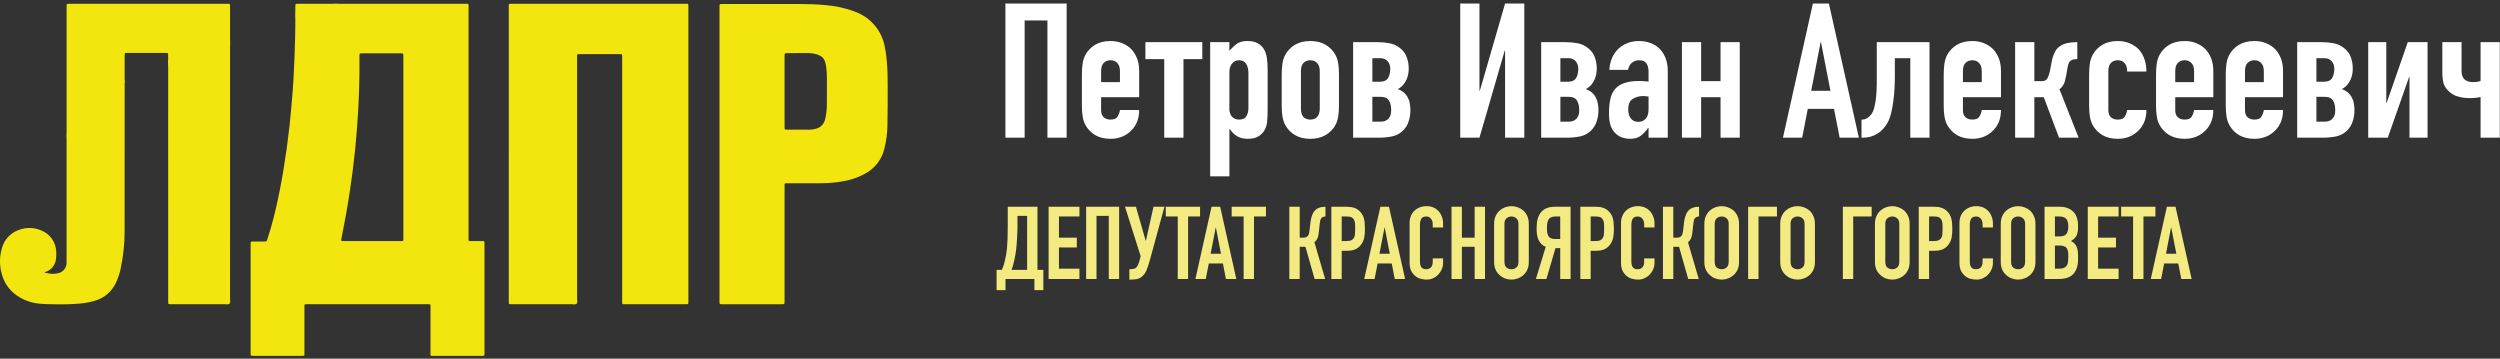
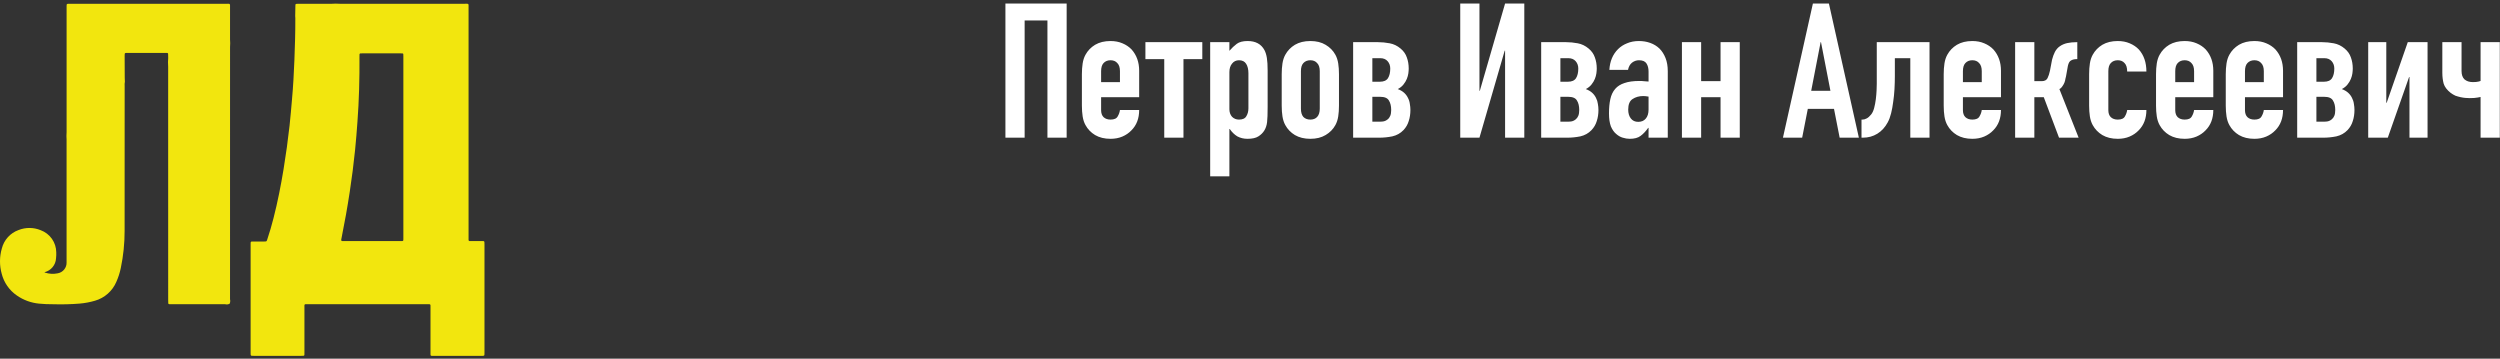
<svg xmlns="http://www.w3.org/2000/svg" width="690" height="99" viewBox="0 0 690 99" fill="none">
  <rect x="0" y="0" width="690" height="99" fill="#333333" stroke="none" />
  <g clip-path="url(#clip0_41_111)">
    <path d="M277.496 38V0.976H294.396V38H289.092V5.656H282.8V38H277.496ZM314.411 26.82H303.907V30.408C303.907 31.24 304.132 31.881 304.583 32.332C305.068 32.782 305.709 33.008 306.507 33.008C307.512 33.008 308.171 32.713 308.483 32.124C308.829 31.534 309.037 30.945 309.107 30.356H314.411C314.411 32.678 313.7 34.55 312.279 35.972C311.585 36.7 310.753 37.272 309.783 37.688C308.812 38.104 307.72 38.312 306.507 38.312C304.843 38.312 303.421 37.965 302.243 37.272C301.099 36.578 300.215 35.66 299.591 34.516C299.209 33.822 298.949 33.025 298.811 32.124C298.672 31.222 298.603 30.234 298.603 29.16V20.476C298.603 19.401 298.672 18.413 298.811 17.512C298.949 16.61 299.209 15.813 299.591 15.12C300.215 13.976 301.099 13.057 302.243 12.364C303.421 11.67 304.843 11.324 306.507 11.324C307.72 11.324 308.812 11.532 309.783 11.948C310.788 12.364 311.637 12.936 312.331 13.664C313.717 15.224 314.411 17.182 314.411 19.54V26.82ZM303.907 22.66H309.107V19.644C309.107 18.638 308.864 17.893 308.379 17.408C307.928 16.888 307.304 16.628 306.507 16.628C305.709 16.628 305.068 16.888 304.583 17.408C304.132 17.893 303.907 18.638 303.907 19.644V22.66ZM321.333 38V16.316H316.133V11.636H331.837V16.316H326.637V38H321.333ZM334.008 48.66V11.636H339.312V14.028C339.971 13.265 340.647 12.624 341.34 12.104C342.034 11.584 343.039 11.324 344.356 11.324C346.54 11.324 348.083 12.156 348.984 13.82C349.296 14.409 349.522 15.137 349.66 16.004C349.799 16.87 349.868 18.032 349.868 19.488V29.524C349.868 31.465 349.816 32.869 349.712 33.736C349.504 35.469 348.707 36.769 347.32 37.636C346.627 38.086 345.622 38.312 344.304 38.312C343.264 38.312 342.328 38.086 341.496 37.636C340.699 37.15 340.006 36.474 339.416 35.608H339.312V48.66H334.008ZM344.564 20.216C344.564 19.141 344.356 18.274 343.94 17.616C343.524 16.957 342.866 16.628 341.964 16.628C341.167 16.628 340.526 16.94 340.04 17.564C339.555 18.153 339.312 18.933 339.312 19.904V30.148C339.312 30.98 339.555 31.673 340.04 32.228C340.56 32.748 341.202 33.008 341.964 33.008C342.97 33.008 343.646 32.696 343.992 32.072C344.374 31.448 344.564 30.72 344.564 29.888V20.216ZM353.751 20.476C353.751 19.401 353.82 18.413 353.959 17.512C354.098 16.61 354.358 15.813 354.739 15.12C355.363 13.976 356.247 13.057 357.391 12.364C358.57 11.67 359.991 11.324 361.655 11.324C363.319 11.324 364.723 11.67 365.867 12.364C367.046 13.057 367.947 13.976 368.571 15.12C368.952 15.813 369.212 16.61 369.351 17.512C369.49 18.413 369.559 19.401 369.559 20.476V29.16C369.559 30.234 369.49 31.222 369.351 32.124C369.212 33.025 368.952 33.822 368.571 34.516C367.947 35.66 367.046 36.578 365.867 37.272C364.723 37.965 363.319 38.312 361.655 38.312C359.991 38.312 358.57 37.965 357.391 37.272C356.247 36.578 355.363 35.66 354.739 34.516C354.358 33.822 354.098 33.025 353.959 32.124C353.82 31.222 353.751 30.234 353.751 29.16V20.476ZM359.055 29.992C359.055 30.997 359.28 31.76 359.731 32.28C360.216 32.765 360.858 33.008 361.655 33.008C362.452 33.008 363.076 32.765 363.527 32.28C364.012 31.76 364.255 30.997 364.255 29.992V19.644C364.255 18.638 364.012 17.893 363.527 17.408C363.076 16.888 362.452 16.628 361.655 16.628C360.858 16.628 360.216 16.888 359.731 17.408C359.28 17.893 359.055 18.638 359.055 19.644V29.992ZM373.465 38V11.636H380.329C381.369 11.636 382.444 11.74 383.553 11.948C384.663 12.156 385.668 12.641 386.569 13.404C387.401 14.097 387.973 14.912 388.285 15.848C388.632 16.784 388.805 17.806 388.805 18.916C388.805 19.297 388.771 19.748 388.701 20.268C388.632 20.753 388.493 21.256 388.285 21.776C388.077 22.296 387.765 22.816 387.349 23.336C386.968 23.821 386.448 24.237 385.789 24.584C386.517 24.861 387.107 25.208 387.557 25.624C388.008 26.04 388.355 26.508 388.597 27.028C388.875 27.548 389.048 28.102 389.117 28.692C389.221 29.246 389.273 29.801 389.273 30.356C389.273 31.465 389.117 32.488 388.805 33.424C388.528 34.36 388.043 35.192 387.349 35.92C386.517 36.786 385.495 37.358 384.281 37.636C383.068 37.878 381.889 38 380.745 38H373.465ZM378.769 33.58H380.901C381.283 33.58 381.647 33.545 381.993 33.476C382.375 33.372 382.704 33.198 382.981 32.956C383.293 32.713 383.536 32.384 383.709 31.968C383.883 31.552 383.969 31.014 383.969 30.356C383.969 29.281 383.761 28.414 383.345 27.756C382.964 27.062 382.149 26.716 380.901 26.716H378.769V33.58ZM378.769 22.556H380.849C381.924 22.556 382.669 22.226 383.085 21.568C383.501 20.909 383.709 20.025 383.709 18.916C383.709 18.118 383.467 17.442 382.981 16.888C382.496 16.333 381.82 16.056 380.953 16.056H378.769V22.556ZM415.403 38V13.976H415.299L408.331 38H403.027V0.976H408.331V25.052H408.435L415.403 0.976H420.707V38H415.403ZM425.364 38V11.636H432.228C433.268 11.636 434.342 11.74 435.452 11.948C436.561 12.156 437.566 12.641 438.468 13.404C439.3 14.097 439.872 14.912 440.184 15.848C440.53 16.784 440.704 17.806 440.704 18.916C440.704 19.297 440.669 19.748 440.6 20.268C440.53 20.753 440.392 21.256 440.184 21.776C439.976 22.296 439.664 22.816 439.248 23.336C438.866 23.821 438.346 24.237 437.688 24.584C438.416 24.861 439.005 25.208 439.456 25.624C439.906 26.04 440.253 26.508 440.496 27.028C440.773 27.548 440.946 28.102 441.016 28.692C441.12 29.246 441.172 29.801 441.172 30.356C441.172 31.465 441.016 32.488 440.704 33.424C440.426 34.36 439.941 35.192 439.248 35.92C438.416 36.786 437.393 37.358 436.18 37.636C434.966 37.878 433.788 38 432.644 38H425.364ZM430.668 33.58H432.8C433.181 33.58 433.545 33.545 433.892 33.476C434.273 33.372 434.602 33.198 434.88 32.956C435.192 32.713 435.434 32.384 435.608 31.968C435.781 31.552 435.868 31.014 435.868 30.356C435.868 29.281 435.66 28.414 435.244 27.756C434.862 27.062 434.048 26.716 432.8 26.716H430.668V33.58ZM430.668 22.556H432.748C433.822 22.556 434.568 22.226 434.984 21.568C435.4 20.909 435.608 20.025 435.608 18.916C435.608 18.118 435.365 17.442 434.88 16.888C434.394 16.333 433.718 16.056 432.852 16.056H430.668V22.556ZM455.001 38V35.296H454.897C454.204 36.266 453.493 37.012 452.765 37.532C452.072 38.052 451.084 38.312 449.801 38.312C449.177 38.312 448.536 38.208 447.877 38C447.253 37.826 446.647 37.48 446.057 36.96C445.468 36.474 444.983 35.781 444.601 34.88C444.255 33.944 444.081 32.748 444.081 31.292C444.081 29.801 444.203 28.501 444.445 27.392C444.688 26.248 445.139 25.294 445.797 24.532C446.421 23.804 447.271 23.266 448.345 22.92C449.42 22.538 450.789 22.348 452.453 22.348C452.627 22.348 452.817 22.348 453.025 22.348C453.233 22.348 453.424 22.365 453.597 22.4C453.771 22.434 453.979 22.452 454.221 22.452C454.464 22.452 454.724 22.469 455.001 22.504V19.748C455.001 18.846 454.811 18.101 454.429 17.512C454.048 16.922 453.355 16.628 452.349 16.628C451.656 16.628 451.015 16.853 450.425 17.304C449.871 17.754 449.507 18.413 449.333 19.28H444.185C444.324 16.922 445.121 15.016 446.577 13.56C447.271 12.866 448.103 12.329 449.073 11.948C450.044 11.532 451.136 11.324 452.349 11.324C453.459 11.324 454.499 11.497 455.469 11.844C456.44 12.19 457.289 12.71 458.017 13.404C458.711 14.097 459.265 14.964 459.681 16.004C460.097 17.044 460.305 18.257 460.305 19.644V38H455.001ZM455.001 26.664C454.412 26.56 453.927 26.508 453.545 26.508C452.401 26.508 451.413 26.785 450.581 27.34C449.784 27.86 449.385 28.83 449.385 30.252C449.385 31.257 449.628 32.072 450.113 32.696C450.599 33.32 451.275 33.632 452.141 33.632C453.043 33.632 453.736 33.337 454.221 32.748C454.741 32.158 455.001 31.326 455.001 30.252V26.664ZM464.211 38V11.636H469.515V22.4H474.871V11.636H480.175V38H474.871V26.82H469.515V38H464.211ZM505.196 25.052L502.596 11.636H502.492L499.892 25.052H505.196ZM492.092 38L500.36 0.976H504.78L513.048 38H507.744L506.184 30.044H498.956L497.396 38H492.092ZM514.036 33.008C514.417 33.008 514.799 32.904 515.18 32.696C515.596 32.488 516.012 32.124 516.428 31.604C516.775 31.188 517.052 30.598 517.26 29.836C517.468 29.038 517.624 28.224 517.728 27.392C517.832 26.525 517.901 25.71 517.936 24.948C517.971 24.15 517.988 23.544 517.988 23.128V11.636H532.548V38H527.244V16.056H522.98V20.944C522.98 22.157 522.945 23.388 522.876 24.636C522.807 25.849 522.685 27.028 522.512 28.172C522.373 29.281 522.183 30.321 521.94 31.292C521.697 32.262 521.385 33.094 521.004 33.788C520.276 35.14 519.323 36.18 518.144 36.908C516.965 37.636 515.631 38 514.14 38H513.776V33.008H514.036ZM552.27 26.82H541.766V30.408C541.766 31.24 541.991 31.881 542.442 32.332C542.927 32.782 543.569 33.008 544.366 33.008C545.371 33.008 546.03 32.713 546.342 32.124C546.689 31.534 546.897 30.945 546.966 30.356H552.27C552.27 32.678 551.559 34.55 550.138 35.972C549.445 36.7 548.613 37.272 547.642 37.688C546.671 38.104 545.579 38.312 544.366 38.312C542.702 38.312 541.281 37.965 540.102 37.272C538.958 36.578 538.074 35.66 537.45 34.516C537.069 33.822 536.809 33.025 536.67 32.124C536.531 31.222 536.462 30.234 536.462 29.16V20.476C536.462 19.401 536.531 18.413 536.67 17.512C536.809 16.61 537.069 15.813 537.45 15.12C538.074 13.976 538.958 13.057 540.102 12.364C541.281 11.67 542.702 11.324 544.366 11.324C545.579 11.324 546.671 11.532 547.642 11.948C548.647 12.364 549.497 12.936 550.19 13.664C551.577 15.224 552.27 17.182 552.27 19.54V26.82ZM541.766 22.66H546.966V19.644C546.966 18.638 546.723 17.893 546.238 17.408C545.787 16.888 545.163 16.628 544.366 16.628C543.569 16.628 542.927 16.888 542.442 17.408C541.991 17.893 541.766 18.638 541.766 19.644V22.66ZM556.176 38V11.636H561.48V22.4H563.508C564.306 22.4 564.843 22.122 565.12 21.568C565.398 21.013 565.623 20.32 565.796 19.488L566.368 16.472C566.576 15.674 566.836 14.964 567.148 14.34C567.495 13.681 567.946 13.161 568.5 12.78C569.09 12.364 569.766 12.069 570.528 11.896C571.326 11.722 572.227 11.636 573.232 11.636H573.336V16.316H573.18C572.556 16.316 572.036 16.437 571.62 16.68C571.204 16.888 570.91 17.39 570.736 18.188L570.216 21.1C570.182 21.204 570.13 21.412 570.06 21.724C570.026 22.036 569.939 22.382 569.8 22.764C569.662 23.11 569.471 23.457 569.228 23.804C569.02 24.15 568.743 24.41 568.396 24.584L573.7 38H568.292L564.08 26.82H561.48V38H556.176ZM581.902 30.408C581.902 31.24 582.127 31.881 582.578 32.332C583.063 32.782 583.704 33.008 584.502 33.008C585.507 33.008 586.166 32.713 586.478 32.124C586.824 31.534 587.032 30.945 587.102 30.356H592.406C592.406 32.678 591.695 34.55 590.274 35.972C589.58 36.7 588.748 37.272 587.778 37.688C586.807 38.104 585.715 38.312 584.502 38.312C582.838 38.312 581.416 37.965 580.238 37.272C579.094 36.578 578.21 35.66 577.586 34.516C577.204 33.822 576.944 33.025 576.806 32.124C576.667 31.222 576.598 30.234 576.598 29.16V20.476C576.598 19.401 576.667 18.413 576.806 17.512C576.944 16.61 577.204 15.813 577.586 15.12C578.21 13.976 579.094 13.057 580.238 12.364C581.416 11.67 582.838 11.324 584.502 11.324C585.715 11.324 586.807 11.532 587.778 11.948C588.783 12.364 589.632 12.936 590.326 13.664C591.712 15.224 592.406 17.252 592.406 19.748H587.102C587.102 18.673 586.859 17.893 586.374 17.408C585.923 16.888 585.299 16.628 584.502 16.628C583.704 16.628 583.063 16.888 582.578 17.408C582.127 17.893 581.902 18.638 581.902 19.644V30.408ZM610.872 26.82H600.368V30.408C600.368 31.24 600.593 31.881 601.044 32.332C601.529 32.782 602.17 33.008 602.968 33.008C603.973 33.008 604.632 32.713 604.944 32.124C605.29 31.534 605.498 30.945 605.568 30.356H610.872C610.872 32.678 610.161 34.55 608.74 35.972C608.046 36.7 607.214 37.272 606.244 37.688C605.273 38.104 604.181 38.312 602.968 38.312C601.304 38.312 599.882 37.965 598.704 37.272C597.56 36.578 596.676 35.66 596.052 34.516C595.67 33.822 595.41 33.025 595.272 32.124C595.133 31.222 595.064 30.234 595.064 29.16V20.476C595.064 19.401 595.133 18.413 595.272 17.512C595.41 16.61 595.67 15.813 596.052 15.12C596.676 13.976 597.56 13.057 598.704 12.364C599.882 11.67 601.304 11.324 602.968 11.324C604.181 11.324 605.273 11.532 606.244 11.948C607.249 12.364 608.098 12.936 608.792 13.664C610.178 15.224 610.872 17.182 610.872 19.54V26.82ZM600.368 22.66H605.568V19.644C605.568 18.638 605.325 17.893 604.84 17.408C604.389 16.888 603.765 16.628 602.968 16.628C602.17 16.628 601.529 16.888 601.044 17.408C600.593 17.893 600.368 18.638 600.368 19.644V22.66ZM630.118 26.82H619.614V30.408C619.614 31.24 619.839 31.881 620.29 32.332C620.775 32.782 621.416 33.008 622.214 33.008C623.219 33.008 623.878 32.713 624.19 32.124C624.536 31.534 624.744 30.945 624.814 30.356H630.118C630.118 32.678 629.407 34.55 627.986 35.972C627.292 36.7 626.46 37.272 625.49 37.688C624.519 38.104 623.427 38.312 622.214 38.312C620.55 38.312 619.128 37.965 617.95 37.272C616.806 36.578 615.922 35.66 615.298 34.516C614.916 33.822 614.656 33.025 614.518 32.124C614.379 31.222 614.31 30.234 614.31 29.16V20.476C614.31 19.401 614.379 18.413 614.518 17.512C614.656 16.61 614.916 15.813 615.298 15.12C615.922 13.976 616.806 13.057 617.95 12.364C619.128 11.67 620.55 11.324 622.214 11.324C623.427 11.324 624.519 11.532 625.49 11.948C626.495 12.364 627.344 12.936 628.038 13.664C629.424 15.224 630.118 17.182 630.118 19.54V26.82ZM619.614 22.66H624.814V19.644C624.814 18.638 624.571 17.893 624.086 17.408C623.635 16.888 623.011 16.628 622.214 16.628C621.416 16.628 620.775 16.888 620.29 17.408C619.839 17.893 619.614 18.638 619.614 19.644V22.66ZM634.024 38V11.636H640.888C641.928 11.636 643.003 11.74 644.112 11.948C645.221 12.156 646.227 12.641 647.128 13.404C647.96 14.097 648.532 14.912 648.844 15.848C649.191 16.784 649.364 17.806 649.364 18.916C649.364 19.297 649.329 19.748 649.26 20.268C649.191 20.753 649.052 21.256 648.844 21.776C648.636 22.296 648.324 22.816 647.908 23.336C647.527 23.821 647.007 24.237 646.348 24.584C647.076 24.861 647.665 25.208 648.116 25.624C648.567 26.04 648.913 26.508 649.156 27.028C649.433 27.548 649.607 28.102 649.676 28.692C649.78 29.246 649.832 29.801 649.832 30.356C649.832 31.465 649.676 32.488 649.364 33.424C649.087 34.36 648.601 35.192 647.908 35.92C647.076 36.786 646.053 37.358 644.84 37.636C643.627 37.878 642.448 38 641.304 38H634.024ZM639.328 33.58H641.46C641.841 33.58 642.205 33.545 642.552 33.476C642.933 33.372 643.263 33.198 643.54 32.956C643.852 32.713 644.095 32.384 644.268 31.968C644.441 31.552 644.528 31.014 644.528 30.356C644.528 29.281 644.32 28.414 643.904 27.756C643.523 27.062 642.708 26.716 641.46 26.716H639.328V33.58ZM639.328 22.556H641.408C642.483 22.556 643.228 22.226 643.644 21.568C644.06 20.909 644.268 20.025 644.268 18.916C644.268 18.118 644.025 17.442 643.54 16.888C643.055 16.333 642.379 16.056 641.512 16.056H639.328V22.556ZM665.013 38V21.256H664.909L659.033 38H653.625V11.636H658.617V28.38H658.721L664.545 11.636H670.005V38H665.013ZM684.639 38V26.768C684.396 26.837 684.119 26.889 683.807 26.924C683.287 27.028 682.559 27.08 681.623 27.08C681.311 27.08 680.93 27.062 680.479 27.028C680.063 26.993 679.612 26.924 679.127 26.82C678.642 26.716 678.156 26.577 677.671 26.404C677.22 26.196 676.787 25.936 676.371 25.624C675.366 24.826 674.724 23.977 674.447 23.076C674.204 22.174 674.083 21.169 674.083 20.06V11.636H679.387V19.592C679.387 20.597 679.647 21.36 680.167 21.88C680.756 22.4 681.536 22.66 682.507 22.66C683.2 22.66 683.738 22.608 684.119 22.504C684.327 22.469 684.5 22.417 684.639 22.348V11.636H689.943V38H684.639Z" fill="white" />
-     <path d="M277.52 77.001V80.081H275.056V74.481H276.512C276.68 74.126 276.839 73.725 276.988 73.276C277.137 72.809 277.268 72.325 277.38 71.82C277.492 71.317 277.595 70.803 277.688 70.281C277.781 69.74 277.856 69.216 277.912 68.713C277.949 68.32 277.977 67.882 277.996 67.397C278.033 66.912 278.061 66.416 278.08 65.912C278.099 65.39 278.108 64.876 278.108 64.373C278.127 63.85 278.136 63.355 278.136 62.889V57.065H286.34V74.481H287.964V80.081H285.5V77.001H277.52ZM280.824 59.584V62.861C280.824 63.122 280.815 63.505 280.796 64.008C280.777 64.494 280.749 65.026 280.712 65.605C280.675 66.183 280.637 66.772 280.6 67.368C280.563 67.948 280.516 68.46 280.46 68.909C280.423 69.281 280.357 69.712 280.264 70.197C280.189 70.663 280.096 71.148 279.984 71.653C279.872 72.156 279.751 72.66 279.62 73.165C279.489 73.65 279.34 74.088 279.172 74.481H283.484V59.584H280.824ZM289.414 77.001V57.065H297.926V59.752H292.27V65.605H297.198V68.293H292.27V74.144H297.926V77.001H289.414ZM299.778 77.001V57.065H308.878V77.001H306.022V59.584H302.634V77.001H299.778ZM311.899 74.312C312.16 74.312 312.459 74.284 312.795 74.228C313.131 74.172 313.392 74.052 313.579 73.865C313.728 73.716 313.887 73.481 314.055 73.165C314.241 72.829 314.409 72.362 314.559 71.764L314.811 70.672L310.499 57.065H313.523L316.211 66.445H316.267L318.367 57.065H321.391L317.247 72.213C316.985 73.127 316.705 73.939 316.407 74.648C316.108 75.358 315.688 75.927 315.147 76.356C314.699 76.73 314.223 76.954 313.719 77.028C313.233 77.121 312.692 77.168 312.095 77.168H311.703V74.312H311.899ZM325.06 77.001V59.752H321.756V57.065H331.22V59.752H327.916V77.001H325.06ZM336.991 70.028L335.591 62.804H335.535L334.135 70.028H336.991ZM329.935 77.001L334.387 57.065H336.767L341.219 77.001H338.363L337.523 72.716H333.631L332.791 77.001H329.935ZM343.243 77.001V59.752H339.939V57.065H349.403V59.752H346.099V77.001H343.243ZM365.828 59.752C365.566 59.752 365.352 59.79 365.184 59.864C365.016 59.92 364.857 60.032 364.708 60.2C364.558 60.368 364.456 60.574 364.4 60.816C364.344 61.059 364.297 61.33 364.26 61.629L364.008 63.953C363.989 64.195 363.961 64.419 363.924 64.624C363.886 64.811 363.849 65.007 363.812 65.213C363.774 65.399 363.718 65.567 363.644 65.716C363.532 65.978 363.392 66.212 363.224 66.416C363.074 66.603 362.925 66.752 362.776 66.865L365.744 77.001H362.832L360.312 68.124H358.716V77.001H355.86V57.065H358.716V65.605H359.668C360.004 65.605 360.274 65.558 360.48 65.465C360.685 65.371 360.853 65.24 360.984 65.073C361.114 64.904 361.208 64.718 361.264 64.513C361.32 64.288 361.366 64.046 361.404 63.785L361.684 61.404C361.702 61.33 361.721 61.181 361.74 60.956C361.777 60.714 361.833 60.443 361.908 60.145C361.982 59.846 362.085 59.538 362.216 59.221C362.346 58.903 362.514 58.605 362.72 58.325C363.074 57.877 363.504 57.559 364.008 57.373C364.53 57.167 365.137 57.065 365.828 57.065V59.752ZM367.453 77.001V57.065H371.737C372.521 57.065 373.212 57.167 373.809 57.373C374.407 57.578 374.948 57.942 375.433 58.465C375.919 58.987 376.255 59.603 376.441 60.312C376.628 61.003 376.721 61.946 376.721 63.141C376.721 64.037 376.665 64.793 376.553 65.409C376.46 66.025 376.245 66.603 375.909 67.144C375.517 67.797 374.995 68.311 374.341 68.684C373.688 69.04 372.829 69.216 371.765 69.216H370.309V77.001H367.453ZM370.309 59.752V66.528H371.681C372.26 66.528 372.708 66.445 373.025 66.276C373.343 66.109 373.576 65.875 373.725 65.576C373.875 65.296 373.959 64.951 373.977 64.54C374.015 64.13 374.033 63.672 374.033 63.169C374.033 62.702 374.024 62.263 374.005 61.852C373.987 61.423 373.903 61.05 373.753 60.733C373.604 60.415 373.38 60.172 373.081 60.005C372.783 59.837 372.353 59.752 371.793 59.752H370.309ZM383.585 70.028L382.185 62.804H382.129L380.729 70.028H383.585ZM376.529 77.001L380.981 57.065H383.361L387.813 77.001H384.957L384.117 72.716H380.225L379.385 77.001H376.529ZM398.291 71.317V72.549C398.291 73.165 398.17 73.752 397.927 74.312C397.703 74.853 397.386 75.34 396.975 75.769C396.564 76.198 396.079 76.543 395.519 76.805C394.978 77.047 394.39 77.168 393.755 77.168C393.214 77.168 392.663 77.094 392.103 76.945C391.543 76.796 391.039 76.534 390.591 76.16C390.143 75.787 389.77 75.311 389.471 74.733C389.191 74.135 389.051 73.379 389.051 72.465V61.489C389.051 60.835 389.163 60.228 389.387 59.669C389.611 59.108 389.928 58.623 390.339 58.212C390.75 57.802 391.235 57.484 391.795 57.261C392.374 57.018 393.008 56.897 393.699 56.897C395.043 56.897 396.135 57.335 396.975 58.212C397.386 58.642 397.703 59.155 397.927 59.752C398.17 60.331 398.291 60.966 398.291 61.657V62.776H395.435V61.825C395.435 61.264 395.276 60.779 394.959 60.368C394.642 59.958 394.212 59.752 393.671 59.752C392.962 59.752 392.486 59.977 392.243 60.425C392.019 60.854 391.907 61.404 391.907 62.077V72.269C391.907 72.847 392.028 73.332 392.271 73.725C392.532 74.117 392.99 74.312 393.643 74.312C393.83 74.312 394.026 74.284 394.231 74.228C394.455 74.153 394.66 74.041 394.847 73.892C395.015 73.743 395.155 73.537 395.267 73.276C395.379 73.016 395.435 72.689 395.435 72.296V71.317H398.291ZM400.621 77.001V57.065H403.477V65.605H407.005V57.065H409.861V77.001H407.005V68.124H403.477V77.001H400.621ZM412.375 61.769C412.375 60.966 412.515 60.257 412.795 59.641C413.075 59.025 413.449 58.511 413.915 58.1C414.363 57.709 414.867 57.41 415.427 57.205C416.006 56.999 416.585 56.897 417.163 56.897C417.742 56.897 418.311 56.999 418.871 57.205C419.45 57.41 419.973 57.709 420.439 58.1C420.887 58.511 421.251 59.025 421.531 59.641C421.811 60.257 421.951 60.966 421.951 61.769V72.296C421.951 73.136 421.811 73.856 421.531 74.453C421.251 75.049 420.887 75.544 420.439 75.936C419.973 76.347 419.45 76.656 418.871 76.861C418.311 77.066 417.742 77.168 417.163 77.168C416.585 77.168 416.006 77.066 415.427 76.861C414.867 76.656 414.363 76.347 413.915 75.936C413.449 75.544 413.075 75.049 412.795 74.453C412.515 73.856 412.375 73.136 412.375 72.296V61.769ZM415.231 72.296C415.231 72.987 415.418 73.501 415.791 73.837C416.183 74.153 416.641 74.312 417.163 74.312C417.686 74.312 418.134 74.153 418.507 73.837C418.899 73.501 419.095 72.987 419.095 72.296V61.769C419.095 61.078 418.899 60.574 418.507 60.257C418.134 59.92 417.686 59.752 417.163 59.752C416.641 59.752 416.183 59.92 415.791 60.257C415.418 60.574 415.231 61.078 415.231 61.769V72.296ZM429.393 59.752C428.385 59.752 427.722 60.023 427.405 60.565C427.106 61.087 426.957 61.852 426.957 62.861C426.957 63.364 426.985 63.812 427.041 64.204C427.097 64.578 427.2 64.895 427.349 65.156C427.517 65.418 427.75 65.623 428.049 65.772C428.348 65.903 428.749 65.969 429.253 65.969H430.625V59.752H429.393ZM430.625 77.001V68.489H429.309L426.817 77.001H423.905L426.621 68.124C426.173 67.957 425.781 67.704 425.445 67.368C425.109 67.032 424.838 66.65 424.633 66.221C424.428 65.791 424.288 65.287 424.213 64.709C424.138 64.13 424.101 63.532 424.101 62.916C424.101 59.015 425.781 57.065 429.141 57.065H433.481V77.001H430.625ZM436.168 77.001V57.065H440.452C441.236 57.065 441.927 57.167 442.524 57.373C443.122 57.578 443.663 57.942 444.148 58.465C444.634 58.987 444.97 59.603 445.156 60.312C445.343 61.003 445.436 61.946 445.436 63.141C445.436 64.037 445.38 64.793 445.268 65.409C445.175 66.025 444.96 66.603 444.624 67.144C444.232 67.797 443.71 68.311 443.056 68.684C442.403 69.04 441.544 69.216 440.48 69.216H439.024V77.001H436.168ZM439.024 59.752V66.528H440.396C440.975 66.528 441.423 66.445 441.74 66.276C442.058 66.109 442.291 65.875 442.44 65.576C442.59 65.296 442.674 64.951 442.692 64.54C442.73 64.13 442.748 63.672 442.748 63.169C442.748 62.702 442.739 62.263 442.72 61.852C442.702 61.423 442.618 61.05 442.468 60.733C442.319 60.415 442.095 60.172 441.796 60.005C441.498 59.837 441.068 59.752 440.508 59.752H439.024ZM456.643 71.317V72.549C456.643 73.165 456.521 73.752 456.279 74.312C456.055 74.853 455.737 75.34 455.327 75.769C454.916 76.198 454.431 76.543 453.871 76.805C453.329 77.047 452.741 77.168 452.107 77.168C451.565 77.168 451.015 77.094 450.455 76.945C449.895 76.796 449.391 76.534 448.943 76.16C448.495 75.787 448.121 75.311 447.823 74.733C447.543 74.135 447.403 73.379 447.403 72.465V61.489C447.403 60.835 447.515 60.228 447.739 59.669C447.963 59.108 448.28 58.623 448.691 58.212C449.101 57.802 449.587 57.484 450.147 57.261C450.725 57.018 451.36 56.897 452.051 56.897C453.395 56.897 454.487 57.335 455.327 58.212C455.737 58.642 456.055 59.155 456.279 59.752C456.521 60.331 456.643 60.966 456.643 61.657V62.776H453.787V61.825C453.787 61.264 453.628 60.779 453.311 60.368C452.993 59.958 452.564 59.752 452.023 59.752C451.313 59.752 450.837 59.977 450.595 60.425C450.371 60.854 450.259 61.404 450.259 62.077V72.269C450.259 72.847 450.38 73.332 450.623 73.725C450.884 74.117 451.341 74.312 451.995 74.312C452.181 74.312 452.377 74.284 452.583 74.228C452.807 74.153 453.012 74.041 453.199 73.892C453.367 73.743 453.507 73.537 453.619 73.276C453.731 73.016 453.787 72.689 453.787 72.296V71.317H456.643ZM468.941 59.752C468.68 59.752 468.465 59.79 468.297 59.864C468.129 59.92 467.97 60.032 467.821 60.2C467.672 60.368 467.569 60.574 467.513 60.816C467.457 61.059 467.41 61.33 467.373 61.629L467.121 63.953C467.102 64.195 467.074 64.419 467.037 64.624C467 64.811 466.962 65.007 466.925 65.213C466.888 65.399 466.832 65.567 466.757 65.716C466.645 65.978 466.505 66.212 466.337 66.416C466.188 66.603 466.038 66.752 465.889 66.865L468.857 77.001H465.945L463.425 68.124H461.829V77.001H458.973V57.065H461.829V65.605H462.781C463.117 65.605 463.388 65.558 463.593 65.465C463.798 65.371 463.966 65.24 464.097 65.073C464.228 64.904 464.321 64.718 464.377 64.513C464.433 64.288 464.48 64.046 464.517 63.785L464.797 61.404C464.816 61.33 464.834 61.181 464.853 60.956C464.89 60.714 464.946 60.443 465.021 60.145C465.096 59.846 465.198 59.538 465.329 59.221C465.46 58.903 465.628 58.605 465.833 58.325C466.188 57.877 466.617 57.559 467.121 57.373C467.644 57.167 468.25 57.065 468.941 57.065V59.752ZM470.399 61.769C470.399 60.966 470.539 60.257 470.819 59.641C471.099 59.025 471.472 58.511 471.939 58.1C472.387 57.709 472.891 57.41 473.451 57.205C474.029 56.999 474.608 56.897 475.187 56.897C475.765 56.897 476.335 56.999 476.895 57.205C477.473 57.41 477.996 57.709 478.463 58.1C478.911 58.511 479.275 59.025 479.555 59.641C479.835 60.257 479.975 60.966 479.975 61.769V72.296C479.975 73.136 479.835 73.856 479.555 74.453C479.275 75.049 478.911 75.544 478.463 75.936C477.996 76.347 477.473 76.656 476.895 76.861C476.335 77.066 475.765 77.168 475.187 77.168C474.608 77.168 474.029 77.066 473.451 76.861C472.891 76.656 472.387 76.347 471.939 75.936C471.472 75.544 471.099 75.049 470.819 74.453C470.539 73.856 470.399 73.136 470.399 72.296V61.769ZM473.255 72.296C473.255 72.987 473.441 73.501 473.815 73.837C474.207 74.153 474.664 74.312 475.187 74.312C475.709 74.312 476.157 74.153 476.531 73.837C476.923 73.501 477.119 72.987 477.119 72.296V61.769C477.119 61.078 476.923 60.574 476.531 60.257C476.157 59.92 475.709 59.752 475.187 59.752C474.664 59.752 474.207 59.92 473.815 60.257C473.441 60.574 473.255 61.078 473.255 61.769V72.296ZM482.489 77.001V57.065H490.441V59.752H485.345V77.001H482.489ZM491.344 61.769C491.344 60.966 491.484 60.257 491.764 59.641C492.044 59.025 492.417 58.511 492.884 58.1C493.332 57.709 493.836 57.41 494.396 57.205C494.975 56.999 495.553 56.897 496.132 56.897C496.711 56.897 497.28 56.999 497.84 57.205C498.419 57.41 498.941 57.709 499.408 58.1C499.856 58.511 500.22 59.025 500.5 59.641C500.78 60.257 500.92 60.966 500.92 61.769V72.296C500.92 73.136 500.78 73.856 500.5 74.453C500.22 75.049 499.856 75.544 499.408 75.936C498.941 76.347 498.419 76.656 497.84 76.861C497.28 77.066 496.711 77.168 496.132 77.168C495.553 77.168 494.975 77.066 494.396 76.861C493.836 76.656 493.332 76.347 492.884 75.936C492.417 75.544 492.044 75.049 491.764 74.453C491.484 73.856 491.344 73.136 491.344 72.296V61.769ZM494.2 72.296C494.2 72.987 494.387 73.501 494.76 73.837C495.152 74.153 495.609 74.312 496.132 74.312C496.655 74.312 497.103 74.153 497.476 73.837C497.868 73.501 498.064 72.987 498.064 72.296V61.769C498.064 61.078 497.868 60.574 497.476 60.257C497.103 59.92 496.655 59.752 496.132 59.752C495.609 59.752 495.152 59.92 494.76 60.257C494.387 60.574 494.2 61.078 494.2 61.769V72.296ZM508.629 77.001V57.065H516.581V59.752H511.485V77.001H508.629ZM517.485 61.769C517.485 60.966 517.625 60.257 517.905 59.641C518.185 59.025 518.558 58.511 519.025 58.1C519.473 57.709 519.977 57.41 520.537 57.205C521.115 56.999 521.694 56.897 522.273 56.897C522.851 56.897 523.421 56.999 523.981 57.205C524.559 57.41 525.082 57.709 525.549 58.1C525.997 58.511 526.361 59.025 526.641 59.641C526.921 60.257 527.061 60.966 527.061 61.769V72.296C527.061 73.136 526.921 73.856 526.641 74.453C526.361 75.049 525.997 75.544 525.549 75.936C525.082 76.347 524.559 76.656 523.981 76.861C523.421 77.066 522.851 77.168 522.273 77.168C521.694 77.168 521.115 77.066 520.537 76.861C519.977 76.656 519.473 76.347 519.025 75.936C518.558 75.544 518.185 75.049 517.905 74.453C517.625 73.856 517.485 73.136 517.485 72.296V61.769ZM520.341 72.296C520.341 72.987 520.527 73.501 520.901 73.837C521.293 74.153 521.75 74.312 522.273 74.312C522.795 74.312 523.243 74.153 523.617 73.837C524.009 73.501 524.205 72.987 524.205 72.296V61.769C524.205 61.078 524.009 60.574 523.617 60.257C523.243 59.92 522.795 59.752 522.273 59.752C521.75 59.752 521.293 59.92 520.901 60.257C520.527 60.574 520.341 61.078 520.341 61.769V72.296ZM529.574 77.001V57.065H533.858C534.642 57.065 535.333 57.167 535.93 57.373C536.528 57.578 537.069 57.942 537.554 58.465C538.04 58.987 538.376 59.603 538.562 60.312C538.749 61.003 538.842 61.946 538.842 63.141C538.842 64.037 538.786 64.793 538.674 65.409C538.581 66.025 538.366 66.603 538.03 67.144C537.638 67.797 537.116 68.311 536.462 68.684C535.809 69.04 534.95 69.216 533.886 69.216H532.43V77.001H529.574ZM532.43 59.752V66.528H533.802C534.381 66.528 534.829 66.445 535.146 66.276C535.464 66.109 535.697 65.875 535.846 65.576C535.996 65.296 536.08 64.951 536.098 64.54C536.136 64.13 536.154 63.672 536.154 63.169C536.154 62.702 536.145 62.263 536.126 61.852C536.108 61.423 536.024 61.05 535.874 60.733C535.725 60.415 535.501 60.172 535.202 60.005C534.904 59.837 534.474 59.752 533.914 59.752H532.43ZM550.049 71.317V72.549C550.049 73.165 549.927 73.752 549.685 74.312C549.461 74.853 549.143 75.34 548.733 75.769C548.322 76.198 547.837 76.543 547.277 76.805C546.735 77.047 546.147 77.168 545.513 77.168C544.971 77.168 544.421 77.094 543.861 76.945C543.301 76.796 542.797 76.534 542.349 76.16C541.901 75.787 541.527 75.311 541.229 74.733C540.949 74.135 540.809 73.379 540.809 72.465V61.489C540.809 60.835 540.921 60.228 541.145 59.669C541.369 59.108 541.686 58.623 542.097 58.212C542.507 57.802 542.993 57.484 543.553 57.261C544.131 57.018 544.766 56.897 545.457 56.897C546.801 56.897 547.893 57.335 548.733 58.212C549.143 58.642 549.461 59.155 549.685 59.752C549.927 60.331 550.049 60.966 550.049 61.657V62.776H547.193V61.825C547.193 61.264 547.034 60.779 546.717 60.368C546.399 59.958 545.97 59.752 545.429 59.752C544.719 59.752 544.243 59.977 544.001 60.425C543.777 60.854 543.665 61.404 543.665 62.077V72.269C543.665 72.847 543.786 73.332 544.029 73.725C544.29 74.117 544.747 74.312 545.401 74.312C545.587 74.312 545.783 74.284 545.989 74.228C546.213 74.153 546.418 74.041 546.605 73.892C546.773 73.743 546.913 73.537 547.025 73.276C547.137 73.016 547.193 72.689 547.193 72.296V71.317H550.049ZM552.211 61.769C552.211 60.966 552.351 60.257 552.631 59.641C552.911 59.025 553.284 58.511 553.751 58.1C554.199 57.709 554.703 57.41 555.263 57.205C555.842 56.999 556.42 56.897 556.999 56.897C557.578 56.897 558.147 56.999 558.707 57.205C559.286 57.41 559.808 57.709 560.275 58.1C560.723 58.511 561.087 59.025 561.367 59.641C561.647 60.257 561.787 60.966 561.787 61.769V72.296C561.787 73.136 561.647 73.856 561.367 74.453C561.087 75.049 560.723 75.544 560.275 75.936C559.808 76.347 559.286 76.656 558.707 76.861C558.147 77.066 557.578 77.168 556.999 77.168C556.42 77.168 555.842 77.066 555.263 76.861C554.703 76.656 554.199 76.347 553.751 75.936C553.284 75.544 552.911 75.049 552.631 74.453C552.351 73.856 552.211 73.136 552.211 72.296V61.769ZM555.067 72.296C555.067 72.987 555.254 73.501 555.627 73.837C556.019 74.153 556.476 74.312 556.999 74.312C557.522 74.312 557.97 74.153 558.343 73.837C558.735 73.501 558.931 72.987 558.931 72.296V61.769C558.931 61.078 558.735 60.574 558.343 60.257C557.97 59.92 557.522 59.752 556.999 59.752C556.476 59.752 556.019 59.92 555.627 60.257C555.254 60.574 555.067 61.078 555.067 61.769V72.296ZM564.301 77.001V57.065H568.473C569.388 57.065 570.162 57.205 570.797 57.484C571.45 57.764 571.982 58.138 572.393 58.605C572.804 59.071 573.093 59.612 573.261 60.228C573.448 60.826 573.541 61.451 573.541 62.105V62.833C573.541 63.374 573.494 63.831 573.401 64.204C573.326 64.578 573.205 64.904 573.037 65.184C572.72 65.707 572.234 66.156 571.581 66.528C572.253 66.846 572.748 67.312 573.065 67.928C573.382 68.544 573.541 69.385 573.541 70.448V71.569C573.541 73.323 573.112 74.668 572.253 75.6C571.413 76.534 570.06 77.001 568.193 77.001H564.301ZM567.157 67.76V74.144H568.389C568.968 74.144 569.416 74.061 569.733 73.892C570.069 73.725 570.321 73.492 570.489 73.192C570.657 72.894 570.76 72.54 570.797 72.129C570.834 71.718 570.853 71.269 570.853 70.784C570.853 70.281 570.825 69.841 570.769 69.469C570.713 69.096 570.601 68.778 570.433 68.516C570.246 68.255 569.994 68.069 569.677 67.957C569.36 67.826 568.94 67.76 568.417 67.76H567.157ZM567.157 59.752V65.24H568.445C569.397 65.24 570.032 65.007 570.349 64.54C570.685 64.055 570.853 63.355 570.853 62.441C570.853 61.544 570.666 60.873 570.293 60.425C569.938 59.977 569.285 59.752 568.333 59.752H567.157ZM576.223 77.001V57.065H584.735V59.752H579.079V65.605H584.007V68.293H579.079V74.144H584.735V77.001H576.223ZM588.736 77.001V59.752H585.432V57.065H594.896V59.752H591.592V77.001H588.736ZM600.667 70.028L599.267 62.804H599.211L597.811 70.028H600.667ZM593.611 77.001L598.063 57.065H600.443L604.895 77.001H602.039L601.199 72.716H597.307L596.467 77.001H593.611Z" fill="#F3EB81" />
    <path fill-rule="evenodd" clip-rule="evenodd" d="M94.196 66.438C94.43 66.552 94.694 66.587 94.948 66.536C100.128 66.54 105.308 66.54 110.488 66.536C111.383 66.536 111.329 66.589 111.329 65.695V65.597C111.329 48.957 111.329 32.316 111.329 15.675C111.329 15.448 111.329 15.221 111.312 14.995C111.314 14.963 111.31 14.931 111.299 14.9C111.288 14.87 111.271 14.842 111.249 14.819C111.227 14.795 111.2 14.777 111.17 14.764C111.141 14.751 111.109 14.744 111.077 14.744C110.883 14.732 110.689 14.725 110.494 14.725C107.031 14.725 103.566 14.725 100.102 14.725C99.909 14.725 99.714 14.725 99.521 14.737C99.481 14.735 99.44 14.741 99.403 14.756C99.365 14.771 99.331 14.793 99.303 14.822C99.275 14.851 99.252 14.885 99.239 14.923C99.225 14.961 99.219 15.001 99.222 15.042C99.222 15.236 99.213 15.43 99.213 15.623C99.257 21.616 99.102 27.601 98.658 33.577C98.465 36.191 98.269 38.806 98.002 41.412C97.609 45.242 97.122 49.062 96.541 52.873C95.885 57.191 95.121 61.49 94.252 65.769C94.178 65.984 94.159 66.214 94.196 66.438ZM81.474 4.502C81.489 3.665 81.504 2.828 81.519 1.99C81.519 1.764 81.519 1.539 81.539 1.314C81.539 1.25 81.566 1.188 81.61 1.141C81.655 1.095 81.717 1.068 81.781 1.065C82.039 1.048 82.296 1.045 82.555 1.045C85.555 1.045 88.554 1.045 91.554 1.045C91.907 1.045 92.26 1.016 92.615 1C93.002 1.015 93.389 1.042 93.777 1.042C105.209 1.042 116.641 1.042 128.074 1.042C129.501 1.042 129.322 0.866 129.322 2.267C129.322 23.253 129.322 44.239 129.322 65.226C129.322 65.549 129.322 65.873 129.322 66.197C129.317 66.245 129.323 66.294 129.34 66.339C129.357 66.385 129.385 66.425 129.421 66.458C129.456 66.491 129.499 66.514 129.546 66.527C129.592 66.54 129.641 66.542 129.689 66.533H132.701C132.927 66.533 133.154 66.533 133.38 66.539C133.42 66.536 133.46 66.542 133.498 66.555C133.536 66.568 133.572 66.589 133.601 66.617C133.631 66.644 133.654 66.677 133.671 66.713C133.686 66.75 133.696 66.79 133.696 66.83C133.714 67.056 133.718 67.282 133.718 67.509C133.718 77.42 133.718 87.331 133.718 97.24C133.718 98.283 133.782 98.217 132.698 98.217C128.39 98.217 124.084 98.217 119.776 98.217C118.725 98.217 118.819 98.298 118.818 97.297C118.818 93.215 118.818 89.135 118.818 85.055C118.818 83.838 118.96 83.96 117.739 83.96C106.858 83.96 95.977 83.96 85.094 83.96C83.877 83.96 84.027 83.818 84.026 85.056C84.021 89.072 84.021 93.087 84.026 97.103C84.026 97.362 84.026 97.622 84.019 97.88C84.022 97.921 84.016 97.96 84.004 97.998C83.99 98.036 83.97 98.071 83.943 98.1C83.916 98.13 83.884 98.153 83.847 98.17C83.81 98.186 83.771 98.195 83.731 98.196C83.538 98.214 83.342 98.212 83.149 98.212C78.777 98.212 74.405 98.212 70.033 98.212C69.16 98.212 69.17 98.228 69.17 97.371C69.17 87.396 69.17 77.421 69.17 67.445C69.17 67.284 69.17 67.122 69.184 66.962C69.183 66.921 69.191 66.881 69.207 66.843C69.223 66.805 69.246 66.771 69.276 66.743C69.305 66.715 69.341 66.693 69.38 66.68C69.418 66.666 69.459 66.661 69.499 66.664C69.726 66.651 69.953 66.656 70.179 66.655C71.118 66.655 72.058 66.655 72.996 66.655C73.567 66.655 73.578 66.647 73.755 66.121C74.414 64.157 74.988 62.169 75.501 60.163C76.643 55.709 77.526 51.203 78.27 46.667C78.925 42.672 79.476 38.664 79.923 34.645C80.187 32.265 80.371 29.876 80.588 27.489C80.92 23.845 81.113 20.19 81.256 16.535C81.407 12.684 81.525 8.832 81.511 4.978C81.515 4.824 81.49 4.663 81.476 4.502H81.474Z" fill="#F2E60E" />
-     <path fill-rule="evenodd" clip-rule="evenodd" d="M140.419 42.447C140.419 29.04 140.419 15.632 140.419 2.224C140.419 0.89 140.266 1.045 141.616 1.045C157.356 1.045 173.095 1.045 188.834 1.045C190.115 1.045 189.991 0.882 189.991 2.163C189.991 29.043 189.991 55.924 189.991 82.807C189.991 84.126 190.125 83.964 188.878 83.964C183.534 83.968 178.189 83.968 172.847 83.964C172.62 83.964 172.393 83.969 172.167 83.964C171.779 83.949 171.734 83.903 171.721 83.497C171.712 83.173 171.721 82.849 171.721 82.525C171.721 60.406 171.721 38.286 171.721 16.167C171.721 15.844 171.721 15.52 171.705 15.196C171.705 15.164 171.699 15.132 171.687 15.102C171.675 15.073 171.657 15.046 171.634 15.024C171.612 15.001 171.584 14.984 171.555 14.972C171.526 14.96 171.493 14.954 171.461 14.955C171.267 14.943 171.073 14.936 170.879 14.936H160.191C160.029 14.936 159.866 14.936 159.706 14.942C159.375 14.959 159.298 15.028 159.285 15.338C159.272 15.648 159.285 15.985 159.285 16.309C159.285 38.396 159.283 60.483 159.278 82.569C159.343 82.784 159.365 83.009 159.341 83.231C159.318 83.454 159.249 83.669 159.14 83.865C158.757 84.036 158.327 84.071 157.921 83.965C152.449 83.97 146.975 83.97 141.502 83.965C140.297 83.965 140.424 84.085 140.423 82.865C140.423 69.392 140.423 55.919 140.423 42.447H140.419Z" fill="#F2E60E" />
-     <path fill-rule="evenodd" clip-rule="evenodd" d="M18.34 37.52C18.355 37.166 18.382 36.811 18.382 36.456C18.382 25.129 18.382 13.801 18.382 2.473C18.382 2.215 18.382 1.955 18.382 1.697C18.394 1.059 18.395 1.058 19.041 1.046C19.267 1.046 19.494 1.046 19.72 1.046C33.896 1.046 48.072 1.046 62.249 1.046C63.648 1.046 63.487 0.854 63.49 2.275C63.497 5.156 63.49 8.037 63.49 10.916C63.49 11.239 63.519 11.561 63.535 11.884C63.52 12.271 63.493 12.658 63.493 13.04C63.493 36.223 63.491 59.405 63.485 82.586C63.59 82.994 63.558 83.424 63.395 83.812C63.2 83.924 62.984 83.993 62.761 84.017C62.538 84.041 62.313 84.019 62.099 83.952C57.275 83.963 52.451 83.967 47.627 83.959C47.336 83.959 47.044 83.959 46.752 83.952C46.712 83.955 46.671 83.951 46.633 83.937C46.595 83.925 46.56 83.903 46.53 83.876C46.5 83.849 46.477 83.815 46.461 83.778C46.445 83.742 46.436 83.701 46.437 83.661C46.422 83.339 46.419 83.015 46.419 82.691C46.419 61.257 46.417 39.823 46.413 18.39C46.413 17.969 46.382 17.549 46.365 17.128C46.435 16.388 46.447 15.644 46.401 14.902C46.404 14.862 46.397 14.822 46.383 14.784C46.368 14.747 46.345 14.713 46.316 14.685C46.287 14.658 46.252 14.636 46.214 14.624C46.175 14.611 46.135 14.607 46.095 14.611C45.998 14.611 45.901 14.611 45.804 14.611H35.027C34.929 14.611 34.832 14.611 34.736 14.617C34.695 14.615 34.655 14.62 34.617 14.634C34.579 14.648 34.544 14.669 34.514 14.697C34.485 14.724 34.461 14.757 34.445 14.794C34.429 14.832 34.42 14.871 34.42 14.912C34.41 15.074 34.402 15.235 34.402 15.396C34.402 17.565 34.402 19.735 34.402 21.905C34.413 22.129 34.434 22.353 34.467 22.576C34.387 22.956 34.366 23.346 34.405 23.732C34.401 37.073 34.397 50.414 34.392 63.754C34.398 67.188 34.045 70.614 33.34 73.975C33.065 75.307 32.645 76.605 32.087 77.844C31.55 79.082 30.746 80.186 29.733 81.076C28.719 81.967 27.522 82.623 26.225 82.996C24.858 83.397 23.455 83.663 22.037 83.788C19.584 83.984 17.122 84.046 14.662 83.971C13.367 83.981 12.072 83.925 10.783 83.802C8.582 83.593 6.472 82.821 4.657 81.558C2.578 80.133 1.089 78 0.47 75.557C-0.171 73.266 -0.156 70.842 0.512 68.559C0.804 67.407 1.374 66.343 2.172 65.462C2.971 64.58 3.973 63.908 5.091 63.503C7.071 62.709 9.283 62.723 11.252 63.544C12.493 64.004 13.565 64.829 14.328 65.911C15.091 66.992 15.509 68.278 15.526 69.602C15.55 70.185 15.529 70.767 15.462 71.347C15.406 72.224 15.074 73.062 14.511 73.74C13.949 74.417 13.186 74.898 12.333 75.114C12.278 75.157 12.294 75.2 12.387 75.227C13.528 75.609 14.749 75.681 15.928 75.438C16.637 75.314 17.276 74.936 17.727 74.375C18.178 73.813 18.409 73.108 18.377 72.388C18.384 68.438 18.384 64.487 18.377 60.537C18.377 53.219 18.377 45.901 18.377 38.583C18.38 38.229 18.353 37.879 18.34 37.52Z" fill="#F2E60E" />
-     <path fill-rule="evenodd" clip-rule="evenodd" d="M216.537 25.225V34.642C216.537 34.932 216.547 35.223 216.558 35.512C216.56 35.576 216.586 35.637 216.631 35.683C216.675 35.729 216.735 35.757 216.8 35.761C216.929 35.775 217.058 35.781 217.189 35.779C219.26 35.786 221.331 35.792 223.402 35.798C223.986 35.793 224.566 35.708 225.127 35.546C225.732 35.414 226.291 35.117 226.74 34.689C227.189 34.261 227.51 33.717 227.671 33.118C227.745 32.84 227.818 32.558 227.881 32.277C228.119 31.037 228.233 29.776 228.218 28.513C228.228 26.119 228.218 23.725 228.228 21.331C228.213 20.392 228.15 19.455 228.039 18.523C227.975 17.944 227.84 17.375 227.64 16.829C227.419 16.212 226.971 15.702 226.388 15.403C226.071 15.239 225.741 15.101 225.4 14.993C224.596 14.752 223.759 14.634 222.919 14.645C221.068 14.651 219.228 14.658 217.388 14.666C216.547 14.666 216.537 14.673 216.537 15.521V25.228V25.225ZM198.579 42.574V2.257C198.589 1.01 198.431 1.11 199.725 1.109C206.685 1.109 213.645 1.109 220.606 1.109C223.003 1.109 225.4 1.174 227.787 1.412C230.663 1.613 233.493 2.251 236.177 3.304C236.272 3.342 236.366 3.374 236.451 3.409C238.414 4.201 240.147 5.47 241.495 7.102C242.843 8.734 243.762 10.677 244.168 12.754C244.468 14.147 244.667 15.56 244.767 16.981C244.967 19.21 245.009 21.443 244.999 23.679C244.999 27.305 245.009 30.933 244.935 34.558C244.904 36.826 244.597 39.082 244.021 41.276C243.333 43.943 241.621 46.231 239.258 47.645C237.339 48.794 235.226 49.583 233.023 49.97C230.825 50.388 228.593 50.59 226.357 50.575C223.476 50.57 220.592 50.57 217.704 50.575C217.483 50.575 217.252 50.575 217.031 50.575C216.6 50.587 216.558 50.635 216.537 51.101C216.526 51.36 216.537 51.619 216.537 51.878V82.879C216.537 83.138 216.537 83.397 216.526 83.656C216.526 83.697 216.519 83.738 216.503 83.775C216.486 83.813 216.463 83.847 216.434 83.875C216.404 83.904 216.37 83.927 216.331 83.941C216.293 83.955 216.252 83.963 216.211 83.96C215.99 83.972 215.759 83.969 215.538 83.969H199.598C199.441 83.969 199.283 83.969 199.115 83.969C198.642 83.954 198.6 83.918 198.579 83.483V42.583V42.574Z" fill="#F2E60E" />
+     <path fill-rule="evenodd" clip-rule="evenodd" d="M18.34 37.52C18.355 37.166 18.382 36.811 18.382 36.456C18.382 25.129 18.382 13.801 18.382 2.473C18.382 2.215 18.382 1.955 18.382 1.697C18.394 1.059 18.395 1.058 19.041 1.046C19.267 1.046 19.494 1.046 19.72 1.046C33.896 1.046 48.072 1.046 62.249 1.046C63.648 1.046 63.487 0.854 63.49 2.275C63.497 5.156 63.49 8.037 63.49 10.916C63.49 11.239 63.519 11.561 63.535 11.884C63.52 12.271 63.493 12.658 63.493 13.04C63.493 36.223 63.491 59.405 63.485 82.586C63.59 82.994 63.558 83.424 63.395 83.812C63.2 83.924 62.984 83.993 62.761 84.017C62.538 84.041 62.313 84.019 62.099 83.952C57.275 83.963 52.451 83.967 47.627 83.959C47.336 83.959 47.044 83.959 46.752 83.952C46.712 83.955 46.671 83.951 46.633 83.937C46.595 83.925 46.56 83.903 46.53 83.876C46.5 83.849 46.477 83.815 46.461 83.778C46.445 83.742 46.436 83.701 46.437 83.661C46.422 83.339 46.419 83.015 46.419 82.691C46.419 61.257 46.417 39.823 46.413 18.39C46.413 17.969 46.382 17.549 46.365 17.128C46.435 16.388 46.447 15.644 46.401 14.902C46.404 14.862 46.397 14.822 46.383 14.784C46.368 14.747 46.345 14.713 46.316 14.685C46.287 14.658 46.252 14.636 46.214 14.624C46.175 14.611 46.135 14.607 46.095 14.611C45.998 14.611 45.901 14.611 45.804 14.611H35.027C34.929 14.611 34.832 14.611 34.736 14.617C34.695 14.615 34.655 14.62 34.617 14.634C34.579 14.648 34.544 14.669 34.514 14.697C34.485 14.724 34.461 14.757 34.445 14.794C34.429 14.832 34.42 14.871 34.42 14.912C34.41 15.074 34.402 15.235 34.402 15.396C34.413 22.129 34.434 22.353 34.467 22.576C34.387 22.956 34.366 23.346 34.405 23.732C34.401 37.073 34.397 50.414 34.392 63.754C34.398 67.188 34.045 70.614 33.34 73.975C33.065 75.307 32.645 76.605 32.087 77.844C31.55 79.082 30.746 80.186 29.733 81.076C28.719 81.967 27.522 82.623 26.225 82.996C24.858 83.397 23.455 83.663 22.037 83.788C19.584 83.984 17.122 84.046 14.662 83.971C13.367 83.981 12.072 83.925 10.783 83.802C8.582 83.593 6.472 82.821 4.657 81.558C2.578 80.133 1.089 78 0.47 75.557C-0.171 73.266 -0.156 70.842 0.512 68.559C0.804 67.407 1.374 66.343 2.172 65.462C2.971 64.58 3.973 63.908 5.091 63.503C7.071 62.709 9.283 62.723 11.252 63.544C12.493 64.004 13.565 64.829 14.328 65.911C15.091 66.992 15.509 68.278 15.526 69.602C15.55 70.185 15.529 70.767 15.462 71.347C15.406 72.224 15.074 73.062 14.511 73.74C13.949 74.417 13.186 74.898 12.333 75.114C12.278 75.157 12.294 75.2 12.387 75.227C13.528 75.609 14.749 75.681 15.928 75.438C16.637 75.314 17.276 74.936 17.727 74.375C18.178 73.813 18.409 73.108 18.377 72.388C18.384 68.438 18.384 64.487 18.377 60.537C18.377 53.219 18.377 45.901 18.377 38.583C18.38 38.229 18.353 37.879 18.34 37.52Z" fill="#F2E60E" />
  </g>
  <defs>
    <clipPath id="clip0_41_111">
      <rect width="690" height="99" fill="white" />
    </clipPath>
  </defs>
</svg>